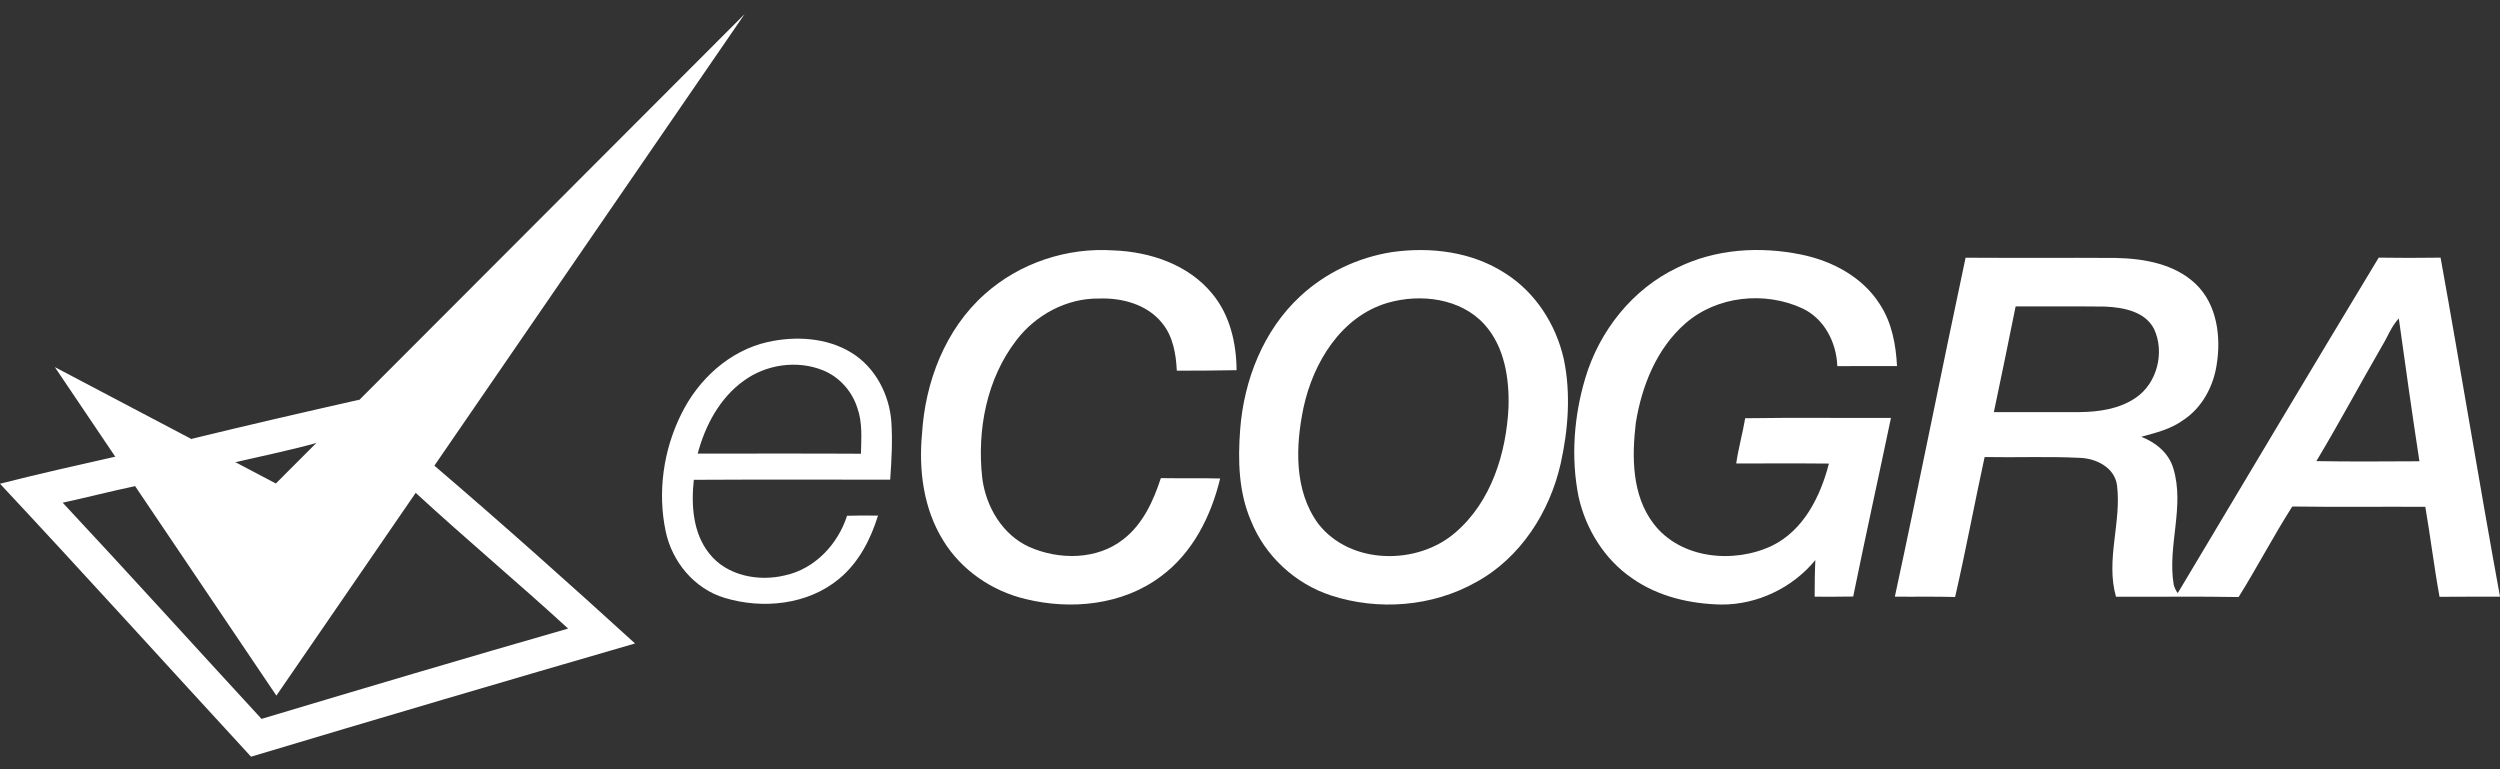
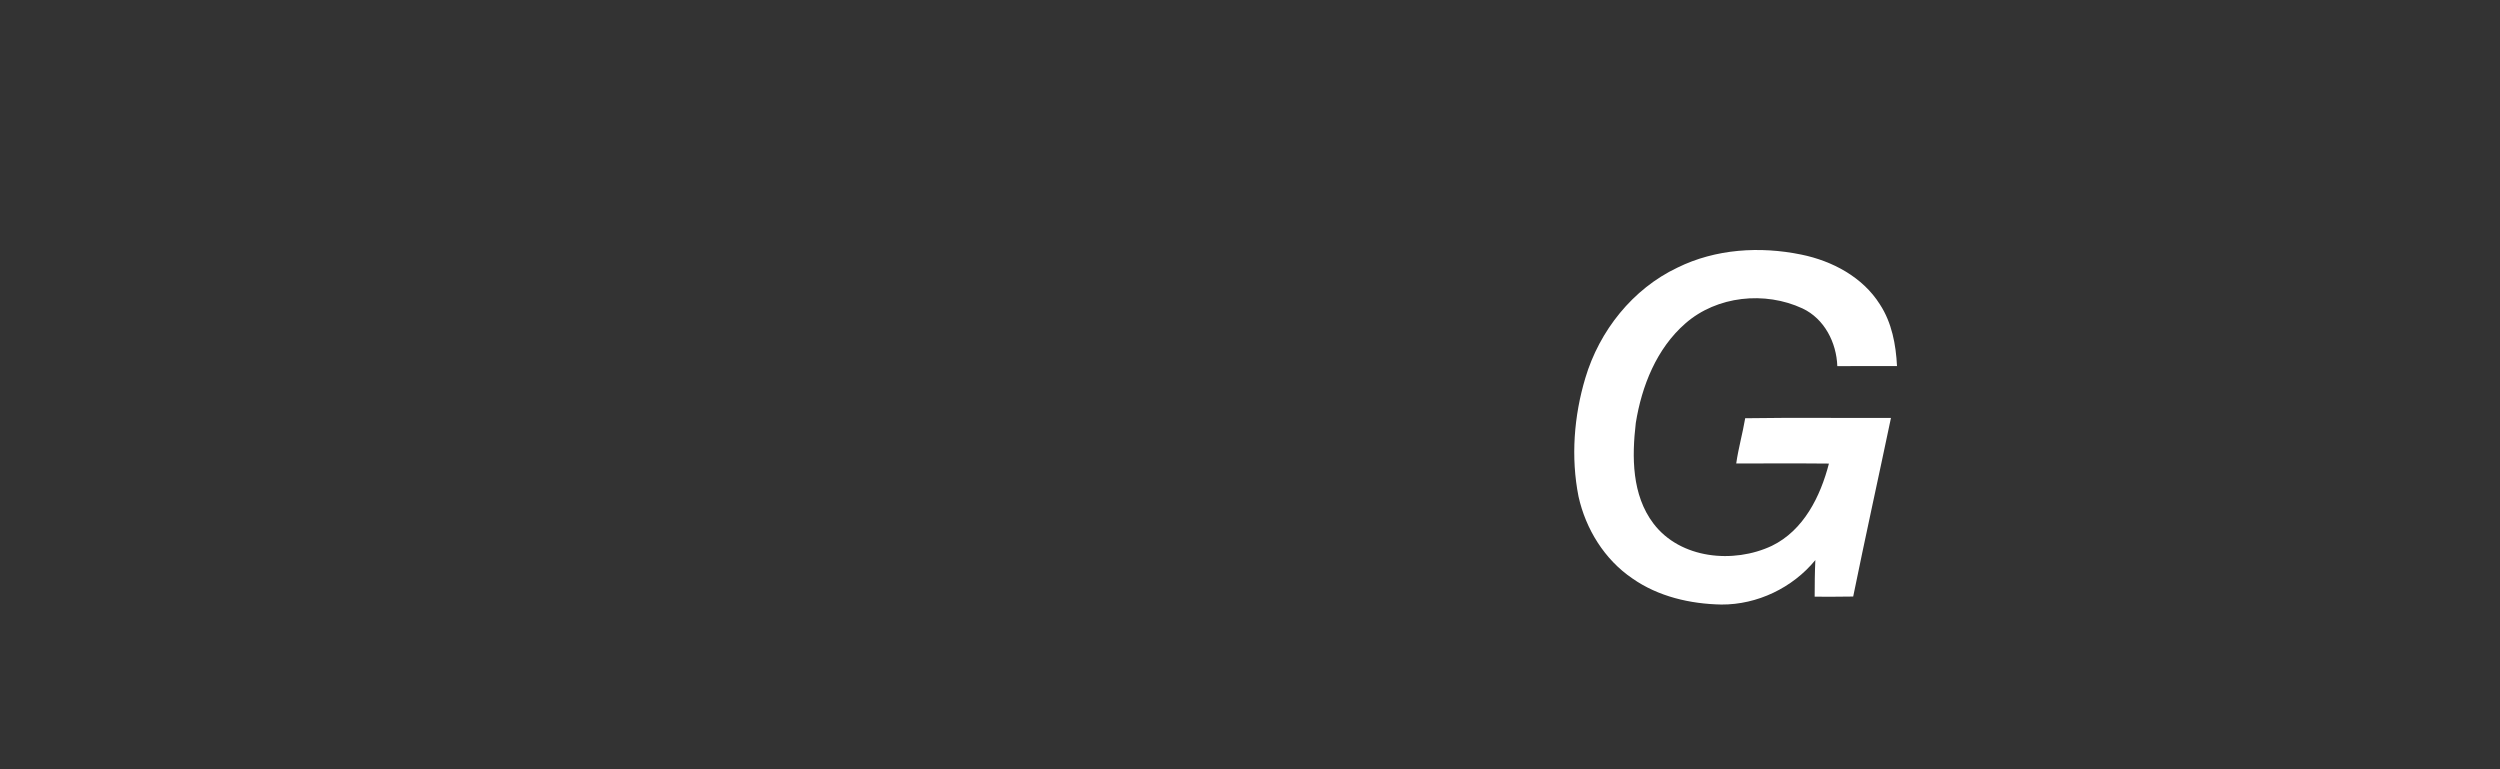
<svg xmlns="http://www.w3.org/2000/svg" width="65" height="20" viewBox="0 0 65 20" fill="none">
  <rect x="0" y="0" width="65" height="20" fill="#333333" stroke="none" />
-   <path fill-rule="evenodd" clip-rule="evenodd" d="M19.958 8.893C20.684 8.732 21.494 8.774 22.14 9.172C22.76 9.552 23.127 10.263 23.176 10.977C23.208 11.475 23.18 11.974 23.145 12.471C21.443 12.473 19.74 12.465 18.039 12.475C17.969 13.127 18.013 13.855 18.439 14.389C18.893 14.971 19.722 15.128 20.412 14.959C21.186 14.791 21.787 14.15 22.023 13.41C22.29 13.402 22.559 13.401 22.828 13.406C22.636 14.028 22.323 14.633 21.813 15.052C21 15.726 19.829 15.844 18.841 15.545C18.057 15.311 17.476 14.61 17.309 13.821C17.092 12.799 17.247 11.703 17.712 10.768C18.153 9.867 18.964 9.118 19.958 8.893ZM19.339 9.899C18.713 10.348 18.335 11.062 18.14 11.793C19.554 11.796 20.97 11.788 22.385 11.797C22.393 11.399 22.428 10.989 22.291 10.607C22.154 10.171 21.822 9.799 21.398 9.628C20.725 9.356 19.922 9.474 19.339 9.899ZM4.975 11.412C6.426 11.058 7.883 10.722 9.34 10.393C9.236 10.674 9.264 10.823 9.133 10.955C8.89 11.201 8.846 11.339 8.21 11.522C7.515 11.713 6.808 11.858 6.107 12.02L5.27 11.885L4.975 11.412ZM0 12.577C0.996 12.324 1.998 12.098 3 11.873C3.234 11.891 3.649 11.859 3.733 11.985C3.82 12.115 3.583 12.383 3.514 12.639C2.884 12.772 2.26 12.933 1.63 13.07C3.368 14.93 5.074 16.819 6.8 18.691C9.453 17.896 12.109 17.107 14.771 16.343C13.463 15.143 12.102 14.007 10.801 12.807C10.738 12.55 10.775 12.429 10.862 12.302C10.936 12.194 11.046 12.043 11.285 12.1C13.038 13.598 14.819 15.188 16.511 16.73C13.179 17.696 9.851 18.677 6.527 19.674C4.35 17.31 2.194 14.924 0 12.577Z" fill="white" />
-   <path fill-rule="evenodd" clip-rule="evenodd" d="M19.36 0.366L7.186 18.086L1.426 9.545L7.172 12.571L19.36 0.366Z" fill="white" />
-   <path fill-rule="evenodd" clip-rule="evenodd" d="M25.601 7.65C26.506 6.838 27.745 6.427 28.956 6.511C29.906 6.546 30.904 6.882 31.52 7.639C31.979 8.19 32.146 8.921 32.151 9.625C31.633 9.635 31.115 9.637 30.597 9.638C30.576 9.2 30.498 8.738 30.208 8.391C29.818 7.911 29.166 7.739 28.569 7.762C27.736 7.752 26.933 8.184 26.43 8.841C25.651 9.846 25.4 11.181 25.538 12.427C25.632 13.172 26.062 13.906 26.764 14.222C27.537 14.562 28.523 14.562 29.207 14.021C29.714 13.629 29.988 13.026 30.182 12.431C30.696 12.44 31.21 12.427 31.724 12.441C31.488 13.419 31.009 14.379 30.182 14.986C29.189 15.734 27.844 15.866 26.662 15.574C25.788 15.366 24.991 14.821 24.522 14.05C24.012 13.229 23.882 12.224 23.973 11.274C24.055 9.927 24.577 8.562 25.601 7.65Z" fill="white" />
-   <path fill-rule="evenodd" clip-rule="evenodd" d="M36.193 6.554C37.202 6.411 38.285 6.546 39.15 7.115C39.93 7.612 40.459 8.445 40.66 9.342C40.845 10.235 40.774 11.166 40.578 12.052C40.293 13.315 39.531 14.508 38.376 15.137C37.243 15.775 35.837 15.884 34.607 15.482C33.674 15.178 32.891 14.454 32.526 13.542C32.203 12.797 32.184 11.969 32.244 11.172C32.341 9.884 32.847 8.588 33.809 7.7C34.466 7.09 35.308 6.693 36.193 6.554ZM36.081 7.873C34.869 8.228 34.141 9.429 33.89 10.604C33.683 11.602 33.642 12.758 34.276 13.619C35.109 14.69 36.853 14.705 37.843 13.843C38.772 13.045 39.161 11.788 39.221 10.599C39.245 9.842 39.12 9.015 38.594 8.433C37.973 7.751 36.931 7.629 36.081 7.873Z" fill="white" />
  <path fill-rule="evenodd" clip-rule="evenodd" d="M43.614 6.958C44.605 6.469 45.761 6.399 46.833 6.619C47.638 6.783 48.431 7.203 48.878 7.915C49.188 8.389 49.294 8.96 49.322 9.517C48.804 9.519 48.288 9.516 47.77 9.519C47.749 8.908 47.435 8.288 46.866 8.02C45.889 7.565 44.639 7.691 43.819 8.41C43.071 9.063 42.686 10.033 42.531 10.994C42.427 11.88 42.426 12.87 42.992 13.615C43.691 14.533 45.072 14.661 46.067 14.192C46.896 13.79 47.332 12.905 47.552 12.053C46.749 12.045 45.945 12.051 45.142 12.05C45.198 11.654 45.309 11.268 45.375 10.874C46.637 10.855 47.901 10.871 49.165 10.866C48.841 12.414 48.499 13.959 48.183 15.51C47.849 15.516 47.515 15.515 47.181 15.514C47.182 15.197 47.184 14.879 47.199 14.562C46.608 15.283 45.69 15.723 44.758 15.718C43.946 15.703 43.114 15.511 42.441 15.039C41.717 14.547 41.229 13.756 41.041 12.907C40.84 11.89 40.922 10.818 41.219 9.827C41.586 8.599 42.448 7.511 43.614 6.958Z" fill="white" />
-   <path fill-rule="evenodd" clip-rule="evenodd" d="M51.105 6.701C52.41 6.709 53.715 6.699 55.02 6.707C55.749 6.723 56.541 6.861 57.089 7.384C57.647 7.917 57.752 8.763 57.632 9.492C57.545 10.053 57.254 10.596 56.774 10.916C56.45 11.156 56.054 11.252 55.672 11.356C56.047 11.502 56.387 11.775 56.505 12.174C56.81 13.165 56.35 14.188 56.515 15.194C56.535 15.276 56.57 15.352 56.621 15.422C58.358 12.511 60.094 9.6 61.846 6.699C62.382 6.707 62.919 6.707 63.455 6.699C63.985 9.634 64.463 12.579 65 15.513C64.476 15.516 63.951 15.511 63.428 15.517C63.286 14.74 63.192 13.955 63.058 13.177C61.904 13.171 60.751 13.186 59.599 13.169C59.109 13.938 58.687 14.749 58.204 15.523C57.142 15.504 56.078 15.52 55.016 15.515C54.742 14.557 55.164 13.58 55.042 12.613C54.978 12.152 54.493 11.914 54.069 11.904C53.247 11.863 52.423 11.899 51.6 11.883C51.337 13.095 51.11 14.314 50.833 15.522C50.311 15.506 49.788 15.519 49.266 15.513C49.899 12.58 50.479 9.635 51.105 6.701ZM51.84 10.716C52.579 10.713 53.318 10.716 54.057 10.715C54.564 10.71 55.095 10.637 55.523 10.346C56.087 9.972 56.288 9.159 56.006 8.554C55.77 8.094 55.202 7.993 54.734 7.971C53.958 7.961 53.183 7.971 52.406 7.967C52.221 8.884 52.034 9.8 51.84 10.716ZM61.937 8.989C61.361 9.986 60.817 11.002 60.226 11.989C61.118 12.005 62.012 11.997 62.905 11.993C62.716 10.757 62.541 9.518 62.369 8.279C62.177 8.483 62.081 8.753 61.937 8.989Z" fill="white" />
</svg>